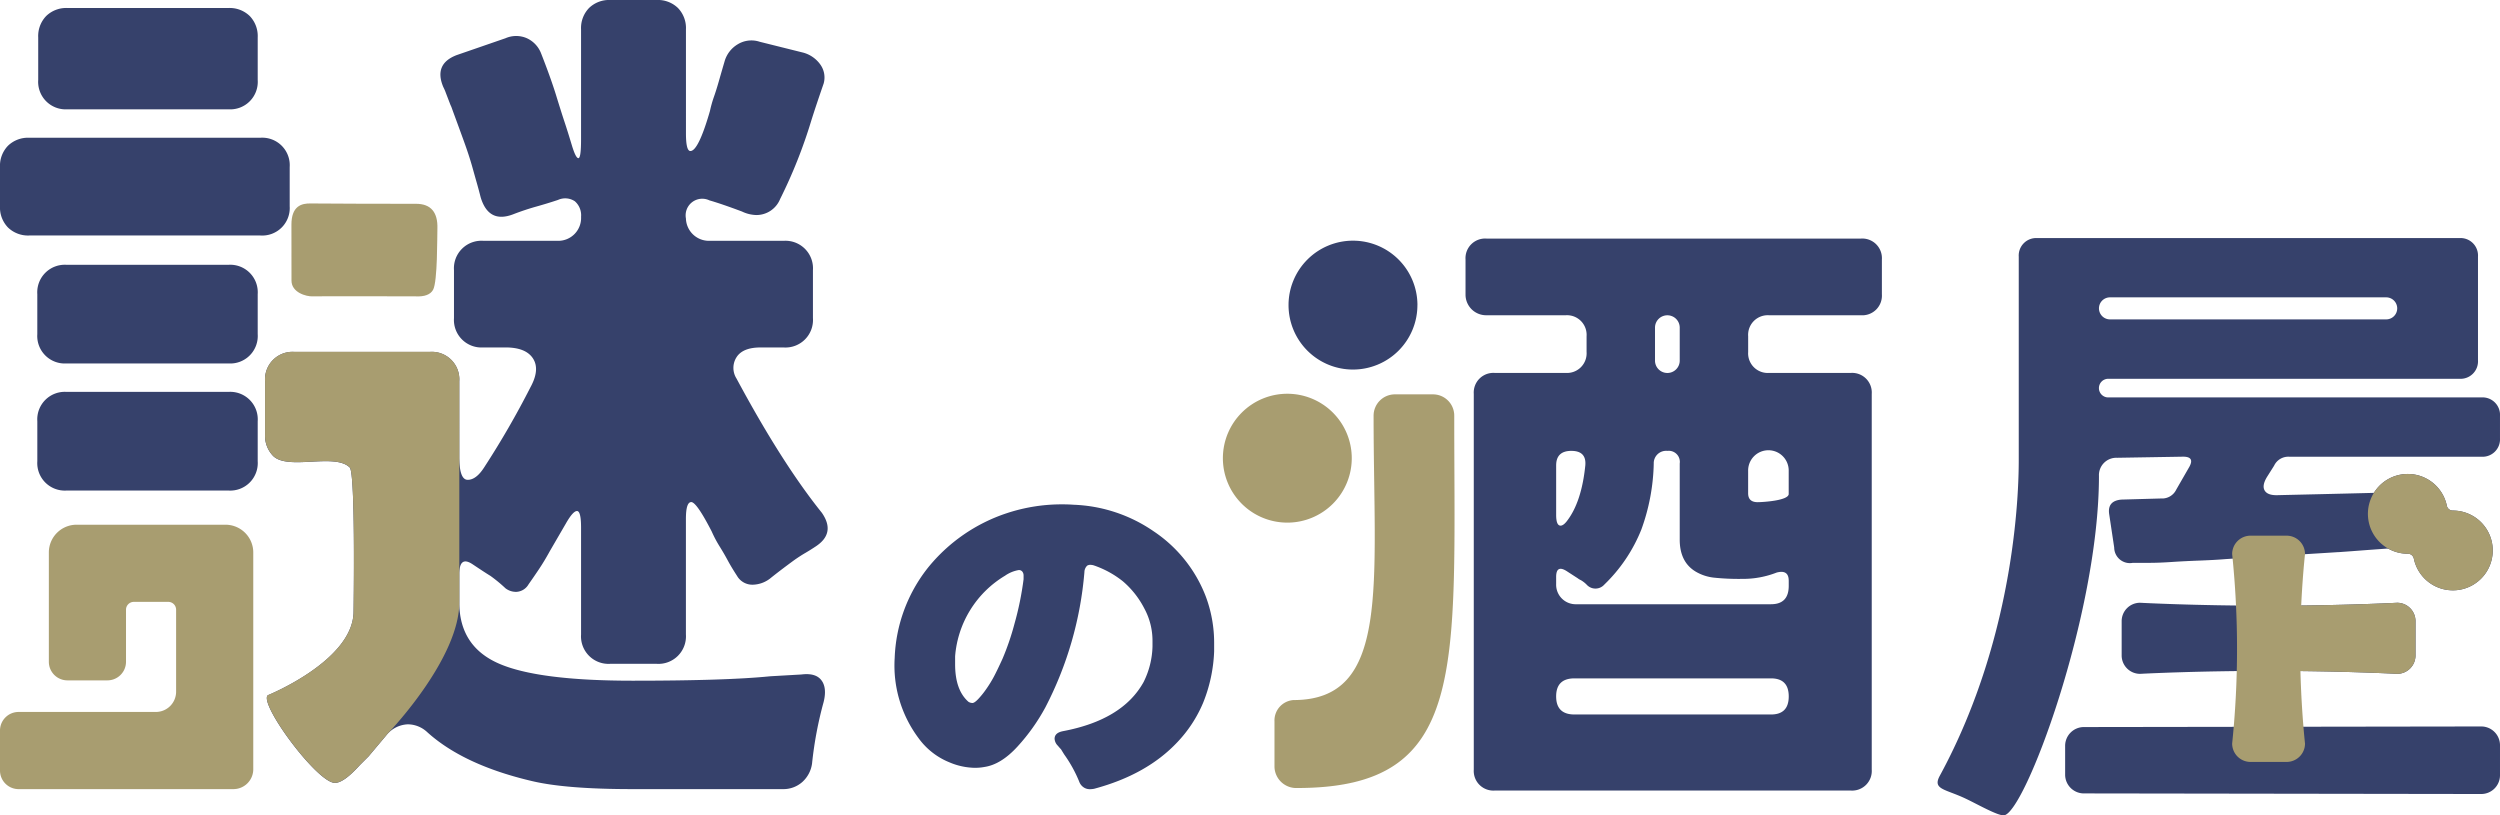
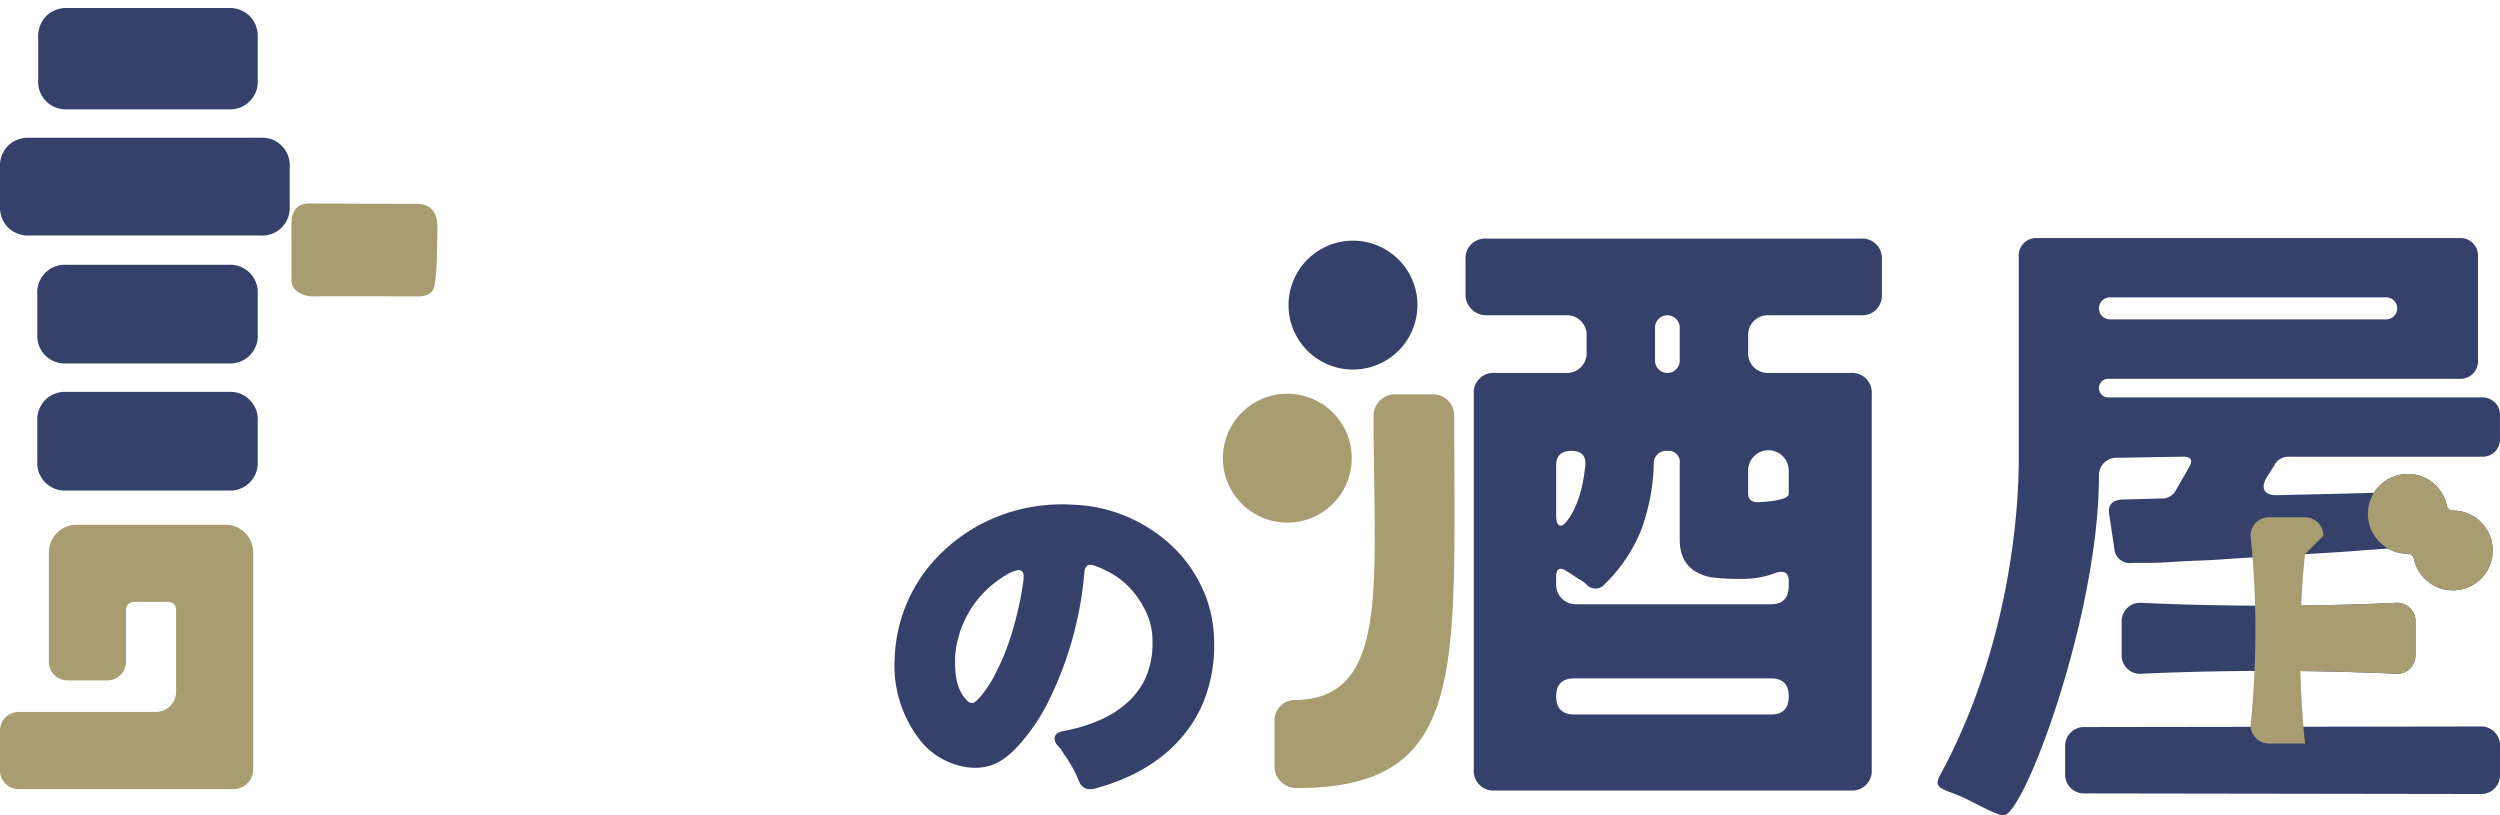
<svg xmlns="http://www.w3.org/2000/svg" viewBox="0 0 450.67 146.986" height="146.986" width="450.67" data-sanitized-data-name="グループ 8896" data-name="グループ 8896" id="グループ_8896">
  <defs>
    <clipPath id="clip-path">
      <rect fill="none" height="146.986" width="450.67" data-sanitized-data-name="長方形 8368" data-name="長方形 8368" id="長方形_8368" />
    </clipPath>
    <clipPath id="clip-path-2">
      <rect fill="none" height="146.986" width="450.669" data-sanitized-data-name="長方形 8367" data-name="長方形 8367" id="長方形_8367" />
    </clipPath>
  </defs>
  <g clip-path="url(#clip-path)" data-sanitized-data-name="グループ 8895" data-name="グループ 8895" id="グループ_8895">
    <g data-sanitized-data-name="グループ 8894" data-name="グループ 8894" id="グループ_8894">
      <g clip-path="url(#clip-path-2)" data-sanitized-data-name="グループ 8893" data-name="グループ 8893" id="グループ_8893">
        <g opacity="0.9" data-sanitized-data-name="グループ 8892" data-name="グループ 8892" id="グループ_8892">
          <g data-sanitized-data-name="グループ 8891" data-name="グループ 8891" id="グループ_8891">
            <g clip-path="url(#clip-path)" data-sanitized-data-name="グループ 8890" data-name="グループ 8890" id="グループ_8890">
              <path fill="#9f9261" transform="translate(0 -287.858)" d="M22.241,382.447H13.806a5,5,0,0,0-5,5v19.71a3.35,3.35,0,0,0,3.35,3.35h7.209a3.35,3.35,0,0,0,3.35-3.35v-9.387a1.416,1.416,0,0,1,1.416-1.415h6.2a1.416,1.416,0,0,1,1.416,1.415v14.777a3.655,3.655,0,0,1-3.655,3.654H3.35A3.35,3.35,0,0,0,0,419.552v7.209a3.35,3.35,0,0,0,3.35,3.35H42.073a3.583,3.583,0,0,0,3.583-3.583V387.455a5.008,5.008,0,0,0-5.008-5.008H22.241Z" data-sanitized-data-name="パス 18248" data-name="パス 18248" id="パス_18248" />
              <path fill="#202c5b" transform="translate(-20.963 -4.388)" d="M33.138,24.092H62.133a4.962,4.962,0,0,0,5.287-5.286V11.117a5.2,5.2,0,0,0-1.442-3.845A5.2,5.2,0,0,0,62.133,5.83H33.138a5.2,5.2,0,0,0-3.845,1.442,5.2,5.2,0,0,0-1.442,3.845v7.689a4.961,4.961,0,0,0,5.286,5.286" data-sanitized-data-name="パス 18249" data-name="パス 18249" id="パス_18249" />
              <path fill="#9f9261" transform="translate(-159.879 -111.625)" d="M216.227,165.05c1.013-.052,18.578,0,18.578,0q2.413.119,3.141-1.177c.829-1.474.733-9.653.782-11.027.1-2.937-1.172-4.481-3.832-4.481-3.194,0-17.295-.018-18.994-.062s-3.487.483-3.487,3.818l.01,10.029c-.042,2.243,2.737,2.95,3.8,2.9" data-sanitized-data-name="パス 18250" data-name="パス 18250" id="パス_18250" />
-               <path fill="#202c5b" transform="translate(-145.406 -0.001)" d="M289.88,121.589l-5.607.321q-7.851.8-24.83.8-17.143,0-24.189-3.124t-7.048-10.973v-5.126q0-3.364,2.4-1.762t3.2,2.083a26.455,26.455,0,0,1,2.723,2.243,3.1,3.1,0,0,0,2,.641,2.685,2.685,0,0,0,2.163-1.362q.961-1.359,1.922-2.8t1.922-3.2l2.884-4.966q1.28-2.242,2-2.242T250.152,95V114.38a4.961,4.961,0,0,0,5.286,5.286h8.33a4.961,4.961,0,0,0,5.286-5.286V93.555q0-3.041.961-3.044T273.7,95.8a21.433,21.433,0,0,0,1.442,2.723q.8,1.284,1.442,2.483t1.682,2.8a3.193,3.193,0,0,0,2.8,1.6,5.306,5.306,0,0,0,3.364-1.281q1.6-1.28,4-3.044,1.119-.8,2.082-1.362t1.922-1.2q3.683-2.4,1.121-6.087-7.208-8.969-15.378-24.189a3.567,3.567,0,0,1,0-3.844q1.119-1.761,4.325-1.762h4.165a4.962,4.962,0,0,0,5.286-5.286V48.7a4.962,4.962,0,0,0-5.286-5.286H273.22a4.148,4.148,0,0,1-4.164-4.037,2.994,2.994,0,0,1,4.244-3.252q2,.564,5.847,2a6.416,6.416,0,0,0,2.563.641,4.617,4.617,0,0,0,4.325-2.883,89.639,89.639,0,0,0,5.607-14.1q.8-2.561,2.243-6.728a4,4,0,0,0-.561-3.364,5.56,5.56,0,0,0-3.284-2.243L282.351,7.53a4.734,4.734,0,0,0-4,.481,5.255,5.255,0,0,0-2.323,3.044q-.564,1.922-1.041,3.6c-.321,1.121-.616,2.058-.881,2.8a21.36,21.36,0,0,0-.721,2.563q-2.084,7.209-3.524,7.209-.8,0-.8-3.2V5.287a5.2,5.2,0,0,0-1.442-3.845A5.2,5.2,0,0,0,263.768,0h-8.33a5.2,5.2,0,0,0-3.845,1.442,5.2,5.2,0,0,0-1.442,3.845V25.151q0,3.364-.481,3.364t-1.2-2.4q-.72-2.4-1.281-4.085t-1.522-4.806q-.962-3.124-2.723-7.609a4.957,4.957,0,0,0-2.563-2.724,4.815,4.815,0,0,0-3.845,0l-8.811,3.044q-4.167,1.6-2.4,5.767a9.058,9.058,0,0,1,.481,1.121l.8,2.082a5.116,5.116,0,0,1,.24.561q.079.24.641,1.762t1.522,4.165q.961,2.643,1.522,4.646t.881,3.124q.319,1.122.641,2.4,1.441,4.805,5.927,3.043,2.08-.8,4.085-1.361t3.925-1.2a3.125,3.125,0,0,1,3.044.24,3.353,3.353,0,0,1,1.121,2.8,4.12,4.12,0,0,1-4.325,4.325h-13.3a4.961,4.961,0,0,0-5.286,5.286v8.651a4.961,4.961,0,0,0,5.286,5.286h4q3.683,0,4.966,2t-.48,5.206a157.031,157.031,0,0,1-8.33,14.417q-1.442,2.246-2.964,2.243t-1.522-4.165V68.725a4.962,4.962,0,0,0-5.287-5.286H198.473a4.962,4.962,0,0,0-5.287,5.286v9.612a5.2,5.2,0,0,0,1.442,3.845c2.689,2.689,11.142-.586,13.824,2.1,1.062,1.062.69,25.937.69,25.937,0,8.859-15.453,15.111-15.453,15.111-1.712,1.431,8.885,15.806,12.089,15.806q1.6,0,4.486-3.2.8-.8,1.6-1.6l3.364-4a5.212,5.212,0,0,1,3.684-1.762A5.159,5.159,0,0,1,222.438,132q6.567,5.925,18.9,8.811,6.086,1.442,18.1,1.442h27.073a5.124,5.124,0,0,0,3.524-1.281,5.467,5.467,0,0,0,1.762-3.364,68.119,68.119,0,0,1,2.082-11.053q.638-2.561-.4-3.925t-3.6-1.041" data-sanitized-data-name="パス 18251" data-name="パス 18251" id="パス_18251" />
              <path fill="#202c5b" transform="translate(-0.001 -75.565)" d="M52.224,105.682a4.961,4.961,0,0,0-5.287-5.286H5.287a5.2,5.2,0,0,0-3.845,1.442A5.2,5.2,0,0,0,0,105.682v7.048a5.2,5.2,0,0,0,1.441,3.845,5.2,5.2,0,0,0,3.845,1.442h41.65a4.961,4.961,0,0,0,5.287-5.286Z" data-sanitized-data-name="パス 18252" data-name="パス 18252" id="パス_18252" />
              <path fill="#202c5b" transform="translate(-20.475 -214.992)" d="M61.645,285.638H32.489a4.962,4.962,0,0,0-5.286,5.286v7.209a4.962,4.962,0,0,0,5.286,5.286H61.645a4.961,4.961,0,0,0,5.286-5.286v-7.209a4.961,4.961,0,0,0-5.286-5.286" data-sanitized-data-name="パス 18253" data-name="パス 18253" id="パス_18253" />
              <path fill="#202c5b" transform="translate(-20.475 -145.278)" d="M61.645,193.016H32.489A4.962,4.962,0,0,0,27.2,198.3v7.209a4.961,4.961,0,0,0,5.286,5.286H61.645a4.961,4.961,0,0,0,5.286-5.286V198.3a4.962,4.962,0,0,0-5.286-5.286" data-sanitized-data-name="パス 18254" data-name="パス 18254" id="パス_18254" />
              <path fill="#202c5b" transform="translate(-490.734 -276.689)" d="M680.843,409.872q0-1.089,1.525-1.38,10.746-2.032,14.524-8.859a15.123,15.123,0,0,0,1.6-6.39V392.3a12.179,12.179,0,0,0-1.452-5.882,16.1,16.1,0,0,0-3.885-4.938,17.366,17.366,0,0,0-5.337-2.9,3.175,3.175,0,0,0-.581-.073,1.169,1.169,0,0,0-.509.145,1.633,1.633,0,0,0-.508,1.162,64.47,64.47,0,0,1-7.044,24.4,35.27,35.27,0,0,1-5.01,7.044q-2.979,3.268-6.027,3.7a9.278,9.278,0,0,1-1.67.145,12.219,12.219,0,0,1-4.648-1.017,12.758,12.758,0,0,1-5.519-4.357,21.847,21.847,0,0,1-4.284-14.451,27.756,27.756,0,0,1,5.955-16.194,30.589,30.589,0,0,1,14.233-9.876,31.531,31.531,0,0,1,10.166-1.6q.943,0,1.961.073a27.139,27.139,0,0,1,14.378,4.793,24.78,24.78,0,0,1,9.368,11.692,23.818,23.818,0,0,1,1.525,8.569v1.38a27.4,27.4,0,0,1-2,9.3,23.529,23.529,0,0,1-4.611,7.044q-5.52,5.882-15.032,8.423a4.267,4.267,0,0,1-.835.073,1.968,1.968,0,0,1-.98-.29,2.1,2.1,0,0,1-.872-1.089,23.749,23.749,0,0,0-2.687-4.866q-.364-.58-.581-.944-.218-.218-.581-.654a1.914,1.914,0,0,1-.581-1.234m-5.592-28.829v-.617a1.12,1.12,0,0,0-.218-.69.767.767,0,0,0-.654-.29,6.13,6.13,0,0,0-2.469,1.017,18.623,18.623,0,0,0-9,14.524v1.452q0,4.648,2.4,6.753a1.4,1.4,0,0,0,.726.218q.363,0,1.053-.726a15.806,15.806,0,0,0,1.453-1.815,21.339,21.339,0,0,0,1.343-2.179q.581-1.089,1.561-3.231a45.965,45.965,0,0,0,2.142-6.245,55.061,55.061,0,0,0,1.67-8.169" data-sanitized-data-name="パス 18255" data-name="パス 18255" id="パス_18255" />
              <path fill="#202c5b" transform="translate(-706.897 -130.885)" d="M971.085,179.034v-1.371a3.538,3.538,0,0,1,3.77-3.77h67.515a3.538,3.538,0,0,1,3.77,3.77v6.283a3.538,3.538,0,0,1-3.77,3.77h-16.565a3.538,3.538,0,0,0-3.77,3.77v2.856a3.538,3.538,0,0,0,3.77,3.77h14.737a3.538,3.538,0,0,1,3.77,3.77v67.744a3.538,3.538,0,0,1-3.77,3.77h-64.2a3.538,3.538,0,0,1-3.77-3.77V201.881a3.538,3.538,0,0,1,3.77-3.77h12.795a3.538,3.538,0,0,0,3.77-3.77v-2.856a3.538,3.538,0,0,0-3.77-3.77H974.8A3.717,3.717,0,0,1,971.085,184Zm19.992,60.775h35.071q3.2,0,3.2-3.313v-.914q0-2.056-2.171-1.485a16.606,16.606,0,0,1-6.226,1.142,42.94,42.94,0,0,1-5.141-.229,8.234,8.234,0,0,1-3.142-1.028q-2.972-1.714-2.97-5.826V214.448a2,2,0,0,0-2.228-2.285,2.233,2.233,0,0,0-2.456,2.285,36.9,36.9,0,0,1-2.228,11.881,28.438,28.438,0,0,1-6.683,9.939,2.132,2.132,0,0,1-3.084.114,4.953,4.953,0,0,0-1.142-.914,2.565,2.565,0,0,1-.571-.343l-1.942-1.257q-1.944-1.256-1.942,1.028v1.257a3.52,3.52,0,0,0,3.656,3.656m-1.828-14.851q2.742-3.427,3.427-10.167.228-2.626-2.513-2.627t-2.742,2.627V223.7q0,1.944.8,1.942.455,0,1.028-.686m1.485,34.729h35.414q3.2,0,3.2-3.256t-3.2-3.256H990.734q-3.315,0-3.313,3.256t3.313,3.256m14.508-63.86a2.229,2.229,0,1,0,4.456,0v-5.941a2.229,2.229,0,0,0-4.456,0Zm24.1,24.1v-4.113a3.657,3.657,0,1,0-7.311,0v4q0,1.6,1.714,1.6c.837,0,5.6-.266,5.6-1.485m-66.934-34.044A11.616,11.616,0,1,1,950.8,174.271a11.616,11.616,0,0,1,11.616,11.616" data-sanitized-data-name="パス 18256" data-name="パス 18256" id="パス_18256" />
              <path fill="#202c5b" transform="translate(-1062.974 -130.621)" d="M1484.522,230.157q1.425-.1,2.749-.2l2.647-.2,5.517-.4c.156-.018,1.648-8.268-2.727-9.944-.036.034-18.98.467-18.98.467q-1.935.1-2.495-.815t.458-2.546l1.222-1.935a2.834,2.834,0,0,1,2.749-1.629h34.62a3.154,3.154,0,0,0,3.36-3.36v-3.971a3.154,3.154,0,0,0-3.36-3.36h-67.2a1.681,1.681,0,1,1,0-3.36h63.233a3.153,3.153,0,0,0,3.36-3.36V176.9a3.153,3.153,0,0,0-3.36-3.36H1430.25a3.153,3.153,0,0,0-3.36,3.36v36.453c0,3.609-.026,30.968-14.238,57.123-1.339,2.464.934,2.357,4.582,4.073,2.137,1.005,5.7,3.055,6.924,3.055,3.7,0,17.19-36.137,17.19-61.2a3.131,3.131,0,0,1,3.258-3.259l11.914-.2q2.138,0,1.12,1.833l-2.342,4.073a2.836,2.836,0,0,1-2.749,1.629l-7.128.2q-2.546.205-2.24,2.546l.917,6.109a2.829,2.829,0,0,0,3.36,2.749h3q1.68,0,3.971-.153t4.99-.255q2.7-.1,4.633-.255c1.451-.115,18.123-1.108,20.466-1.273m-41.137-45.923h49.792a1.986,1.986,0,0,1,0,3.971h-49.792a1.986,1.986,0,1,1,0-3.971" data-sanitized-data-name="パス 18257" data-name="パス 18257" id="パス_18257" />
              <path fill="#202c5b" transform="translate(-1299.027 -260.017)" d="M1741.2,352.055h-.01a1.089,1.089,0,0,1-1.075-.869,7.19,7.19,0,1,0-7.04,8.653h.01a1.09,1.09,0,0,1,1.075.869,7.19,7.19,0,1,0,7.039-8.653" data-sanitized-data-name="パス 18258" data-name="パス 18258" id="パス_18258" />
              <path fill="#202c5b" transform="translate(-1163.936 -330.672)" d="M1596.058,452.145s-9.846-.532-23.169-.532-23.169.532-23.169.532a3.317,3.317,0,0,1-3.317-3.317v-6.181a3.317,3.317,0,0,1,3.317-3.317s9.868.532,23.169.532,23.169-.532,23.169-.532a3.317,3.317,0,0,1,3.317,3.317v6.181a3.317,3.317,0,0,1-3.317,3.317" data-sanitized-data-name="パス 18259" data-name="パス 18259" id="パス_18259" />
              <path fill="#202c5b" transform="translate(-1132.932 -398.535)" d="M1580.156,541.669l-71.5-.106a3.383,3.383,0,0,1-3.445-3.317v-5.329a3.383,3.383,0,0,1,3.445-3.317l71.5-.107a3.383,3.383,0,0,1,3.445,3.317v5.542a3.383,3.383,0,0,1-3.445,3.317" data-sanitized-data-name="パス 18260" data-name="パス 18260" id="パス_18260" />
              <path fill="#9f9261" transform="translate(-1299.027 -260.017)" d="M1741.2,352.055h-.01a1.089,1.089,0,0,1-1.075-.869,7.19,7.19,0,1,0-7.04,8.653h.01a1.09,1.09,0,0,1,1.075.869,7.19,7.19,0,1,0,7.039-8.653" data-sanitized-data-name="パス 18261" data-name="パス 18261" id="パス_18261" />
              <path fill="#9f9261" transform="translate(-1244.541 -330.671)" d="M1653.493,439.861c13.3,0,23.169-.532,23.169-.532a3.317,3.317,0,0,1,3.317,3.317v6.181a3.317,3.317,0,0,1-3.317,3.317s-9.846-.532-23.169-.532Z" data-sanitized-data-name="パス 18262" data-name="パス 18262" id="パス_18262" />
-               <path fill="#9f9261" transform="translate(-1224.554 -293.863)" d="M1640.074,393.743s-.878,7.811-.878,17.078.878,17.078.878,17.078a3.316,3.316,0,0,1-3.317,3.316h-6.5a3.316,3.316,0,0,1-3.317-3.316,166.468,166.468,0,0,0,0-34.155,3.317,3.317,0,0,1,3.317-3.317h6.5a3.317,3.317,0,0,1,3.317,3.317" data-sanitized-data-name="パス 18263" data-name="パス 18263" id="パス_18263" />
-               <path fill="#9f9261" transform="translate(-145.407 -193.055)" d="M215.23,325.376l-3.364,4q-.8.8-1.6,1.6-2.883,3.2-4.485,3.2c-3.2,0-13.8-14.375-12.089-15.806,0,0,15.453-6.252,15.453-15.111,0,0,.371-24.875-.69-25.937-2.682-2.683-11.135.592-13.824-2.1a5.2,5.2,0,0,1-1.442-3.845v-9.611a4.962,4.962,0,0,1,5.287-5.287H222.92a4.961,4.961,0,0,1,5.286,5.287v39.888c0,9.809-11.8,22.535-12.975,23.709" data-sanitized-data-name="パス 18264" data-name="パス 18264" id="パス_18264" />
+               <path fill="#9f9261" transform="translate(-1224.554 -293.863)" d="M1640.074,393.743s-.878,7.811-.878,17.078.878,17.078.878,17.078h-6.5a3.316,3.316,0,0,1-3.317-3.316,166.468,166.468,0,0,0,0-34.155,3.317,3.317,0,0,1,3.317-3.317h6.5a3.317,3.317,0,0,1,3.317,3.317" data-sanitized-data-name="パス 18263" data-name="パス 18263" id="パス_18263" />
              <path fill="#9f9261" transform="translate(-699.178 -216.341)" d="M928.926,354.566v-8.211a3.685,3.685,0,0,1,3.428-3.816c17.523,0,14.438-20.746,14.438-51.24a3.846,3.846,0,0,1,3.833-3.868l6.877,0a3.834,3.834,0,0,1,3.83,3.837c0,45.818,2.577,67.126-28.321,67.126a3.921,3.921,0,0,1-4.085-3.83" data-sanitized-data-name="パス 18265" data-name="パス 18265" id="パス_18265" />
              <path fill="#9f9261" transform="translate(-670.873 -216.019)" d="M914.552,298.618A11.616,11.616,0,1,1,902.936,287a11.616,11.616,0,0,1,11.616,11.616" data-sanitized-data-name="パス 18266" data-name="パス 18266" id="パス_18266" />
            </g>
          </g>
        </g>
      </g>
    </g>
  </g>
</svg>